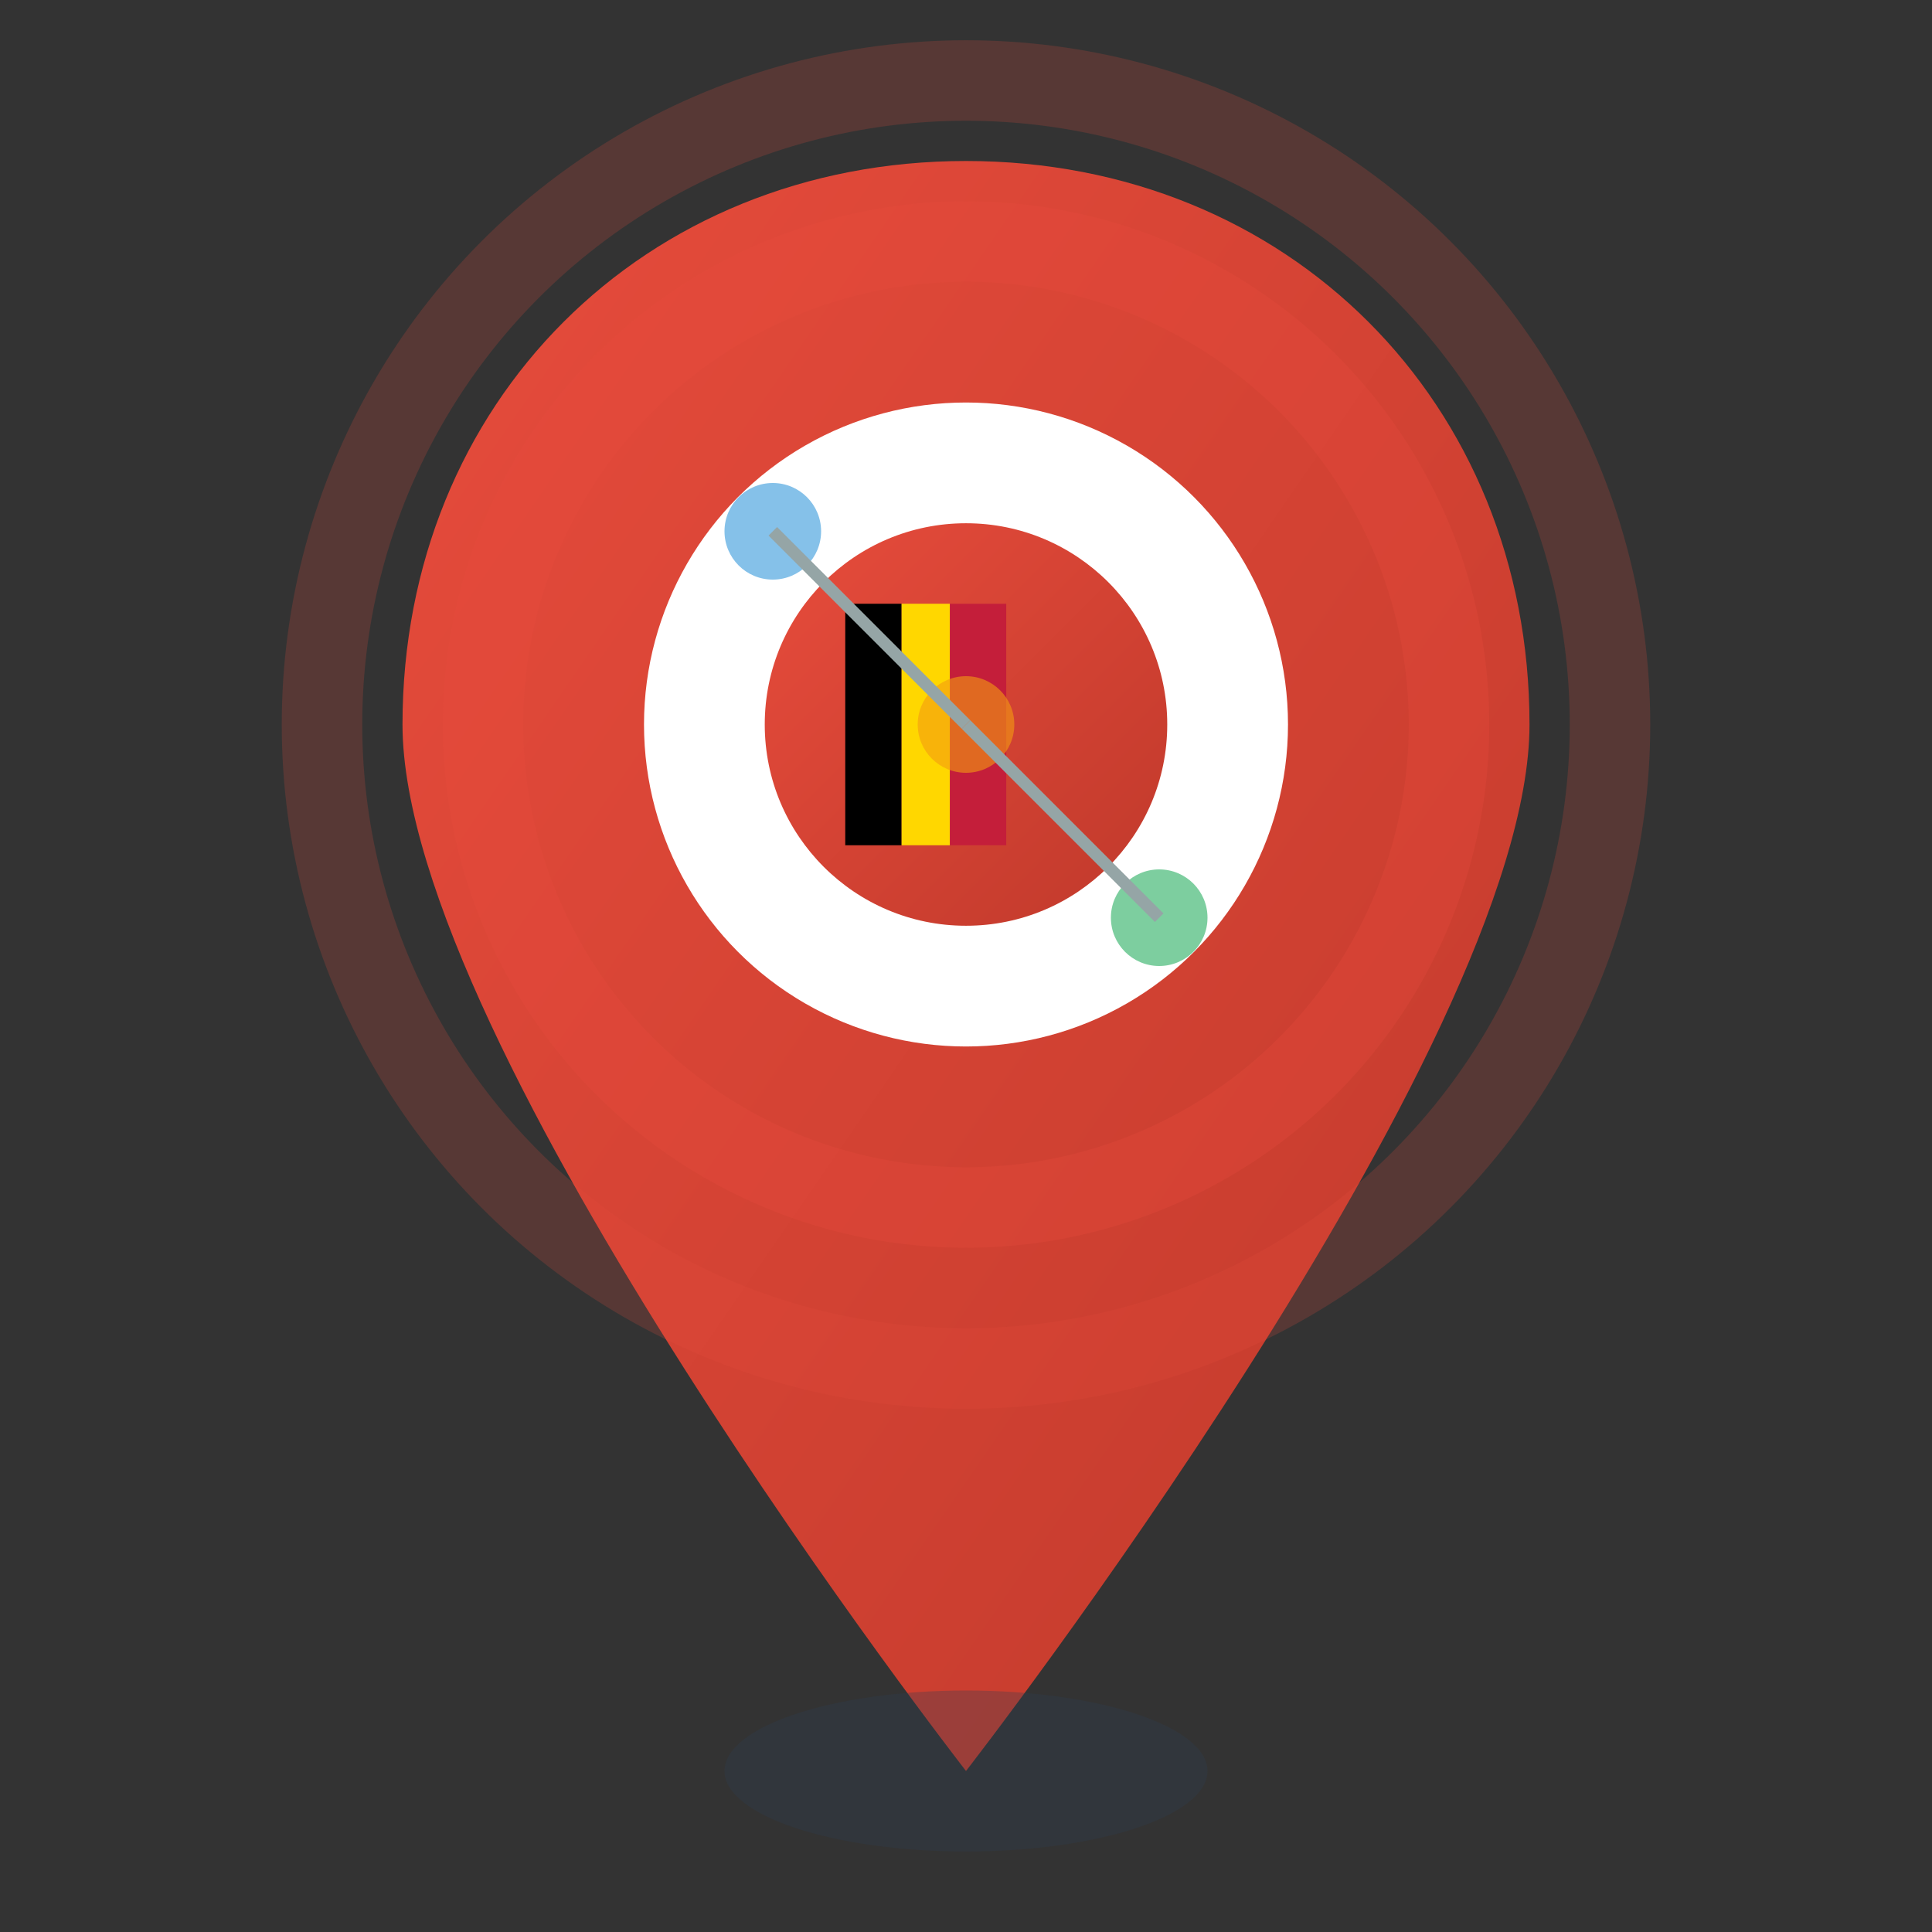
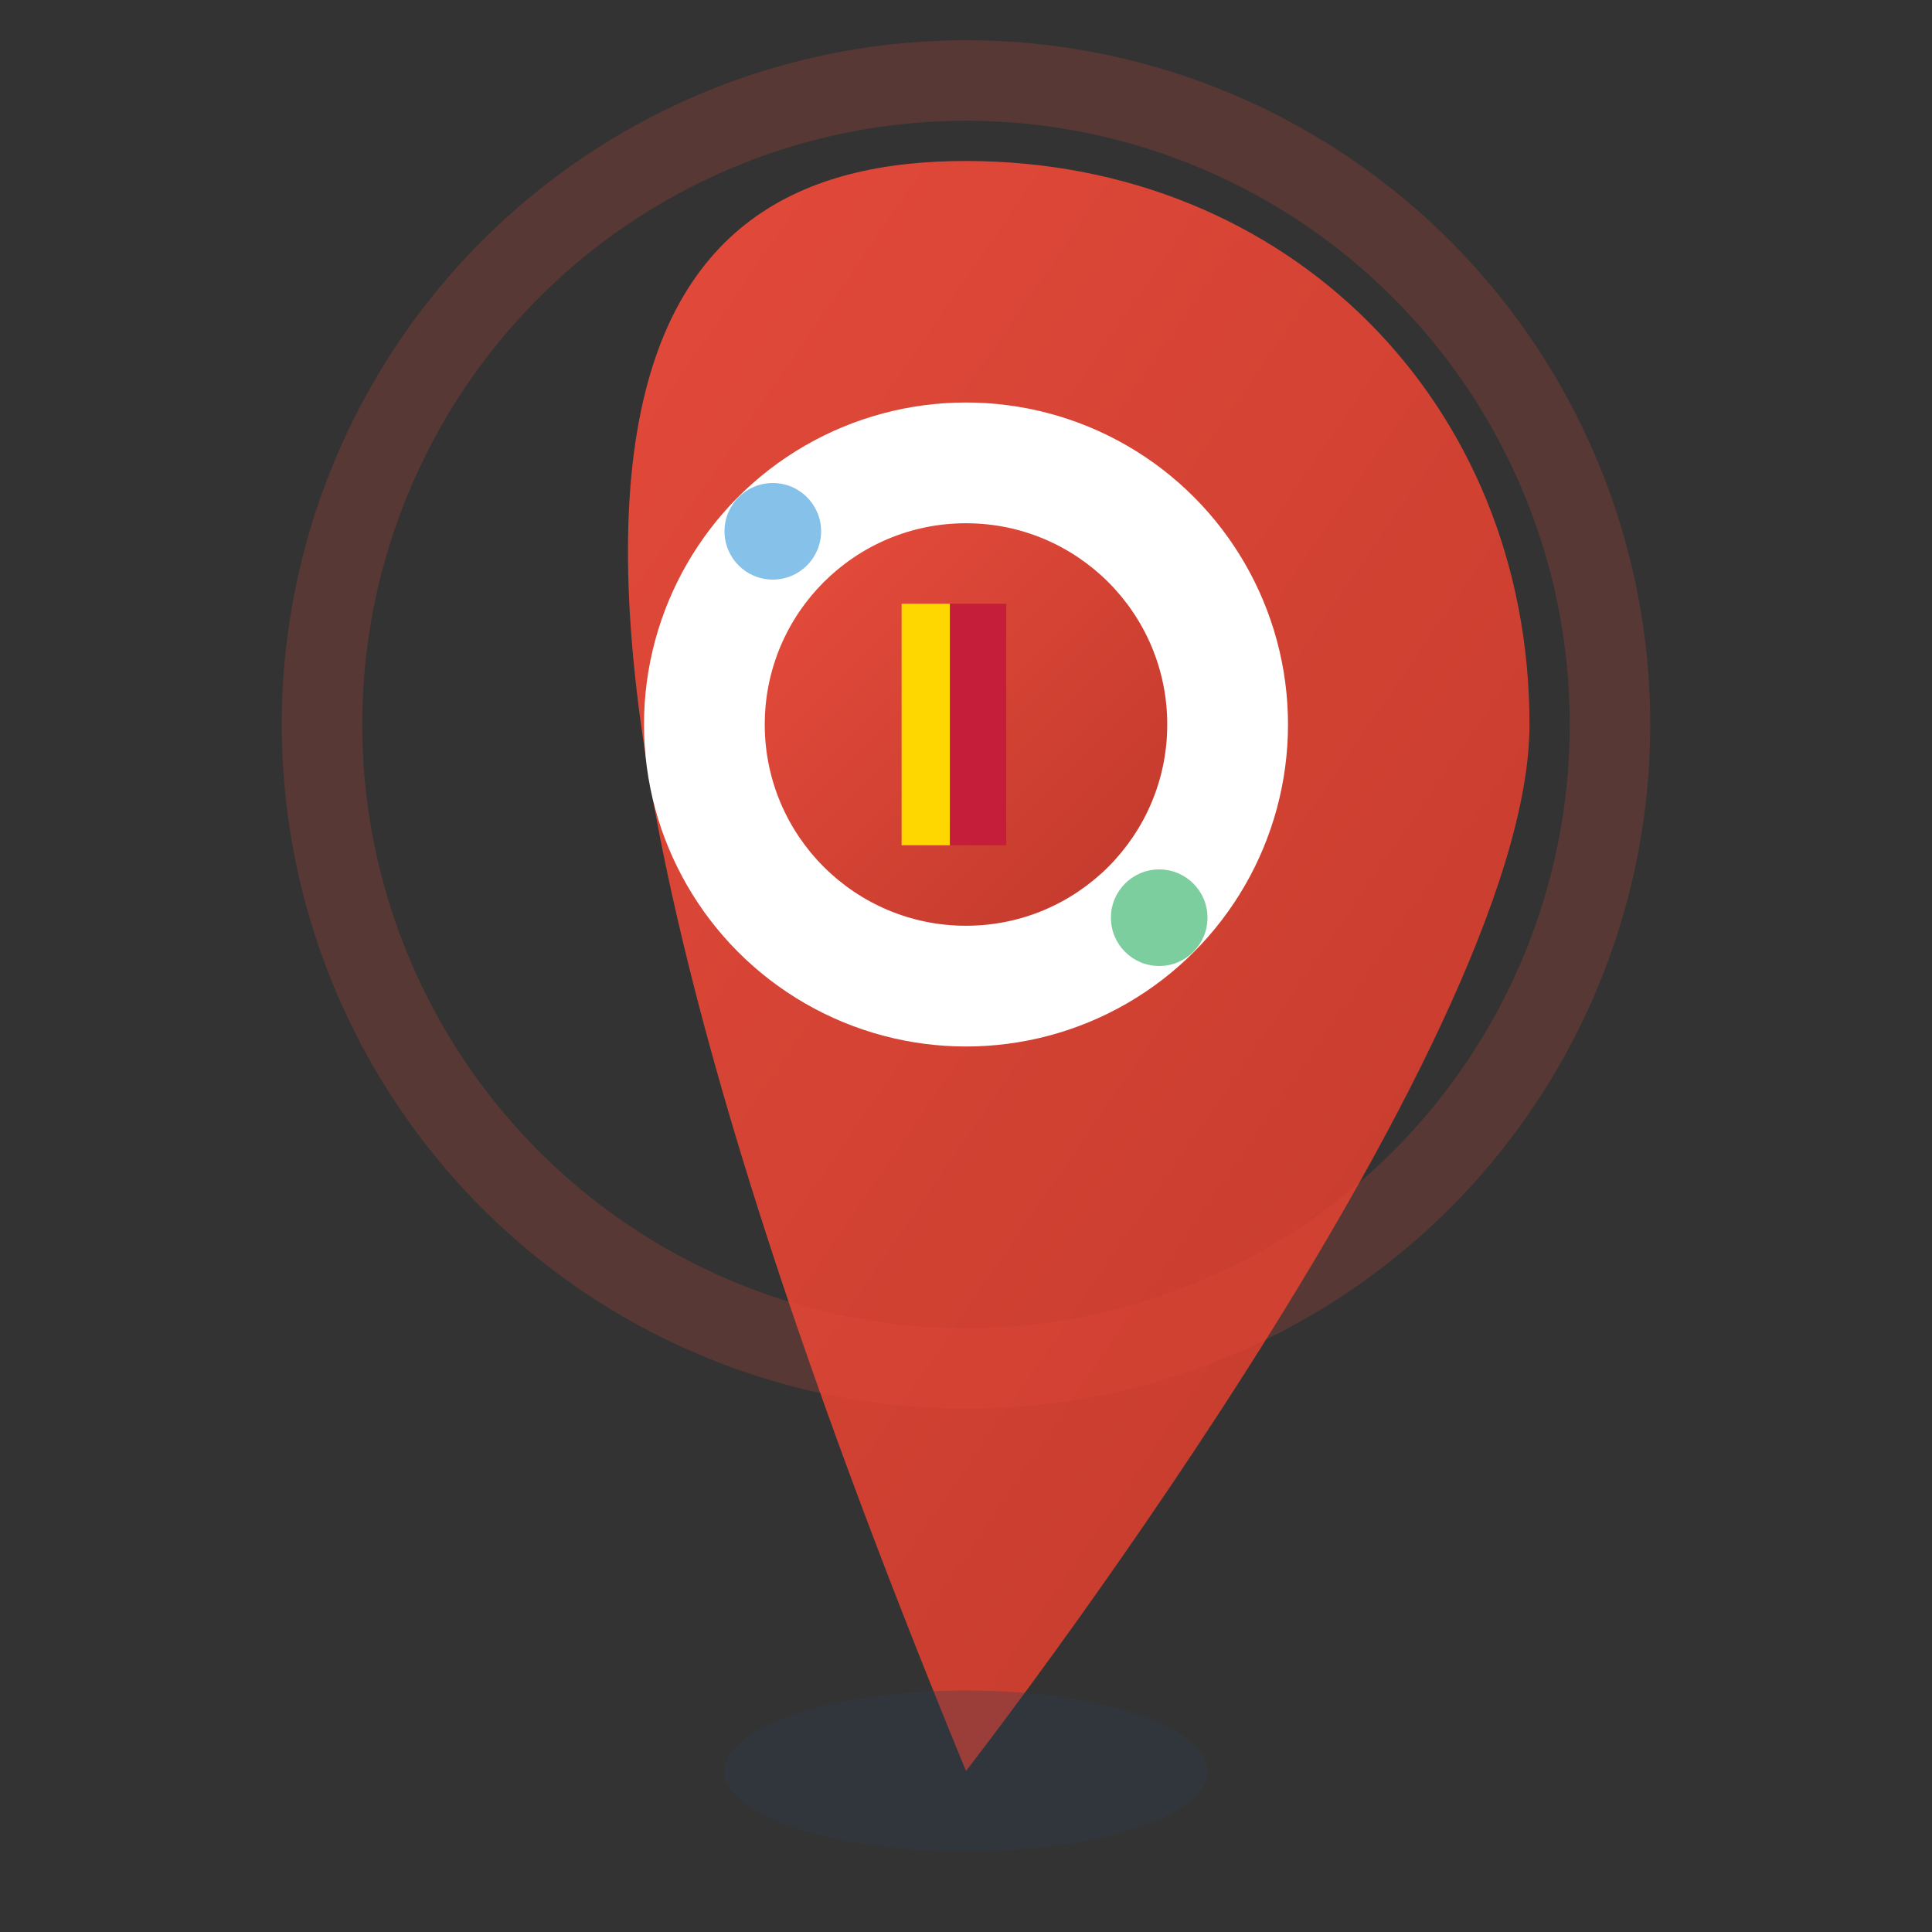
<svg xmlns="http://www.w3.org/2000/svg" viewBox="0 0 24 24" width="24" height="24">
  <rect x="0" y="0" width="24" height="24" fill="#333333" stroke="none" />
  <defs>
    <linearGradient id="locationGradient" x1="0%" y1="0%" x2="100%" y2="100%">
      <stop offset="0%" style="stop-color:#E74C3C;stop-opacity:1" />
      <stop offset="100%" style="stop-color:#C0392B;stop-opacity:1" />
    </linearGradient>
  </defs>
-   <path d="M12 2 C16 2, 19 5, 19 9 C19 13, 12 22, 12 22 C12 22, 5 13, 5 9 C5 5, 8 2, 12 2 Z" fill="url(#locationGradient)" />
+   <path d="M12 2 C16 2, 19 5, 19 9 C19 13, 12 22, 12 22 C5 5, 8 2, 12 2 Z" fill="url(#locationGradient)" />
  <circle cx="12" cy="9" r="4" fill="#FFF" />
  <circle cx="12" cy="9" r="2.5" fill="url(#locationGradient)" />
-   <rect x="10.5" y="7.5" width="0.7" height="3" fill="#000" />
  <rect x="11.2" y="7.5" width="0.6" height="3" fill="#FFD700" />
  <rect x="11.8" y="7.5" width="0.7" height="3" fill="#C41E3A" />
  <ellipse cx="12" cy="22" rx="3" ry="1" fill="#2C3E50" opacity="0.3" />
  <circle cx="12" cy="9" r="8" fill="none" stroke="#E74C3C" stroke-width="1" opacity="0.2" />
-   <circle cx="12" cy="9" r="6" fill="none" stroke="#E74C3C" stroke-width="1" opacity="0.3" />
  <g transform="translate(12,9) scale(0.3)">
    <circle cx="-8" cy="-8" r="2" fill="#3498DB" opacity="0.6" />
-     <circle cx="0" cy="0" r="2" fill="#F39C12" opacity="0.6" />
    <circle cx="8" cy="8" r="2" fill="#27AE60" opacity="0.6" />
-     <line x1="-8" y1="-8" x2="0" y2="0" stroke="#95A5A6" stroke-width="0.5" />
-     <line x1="0" y1="0" x2="8" y2="8" stroke="#95A5A6" stroke-width="0.5" />
  </g>
</svg>